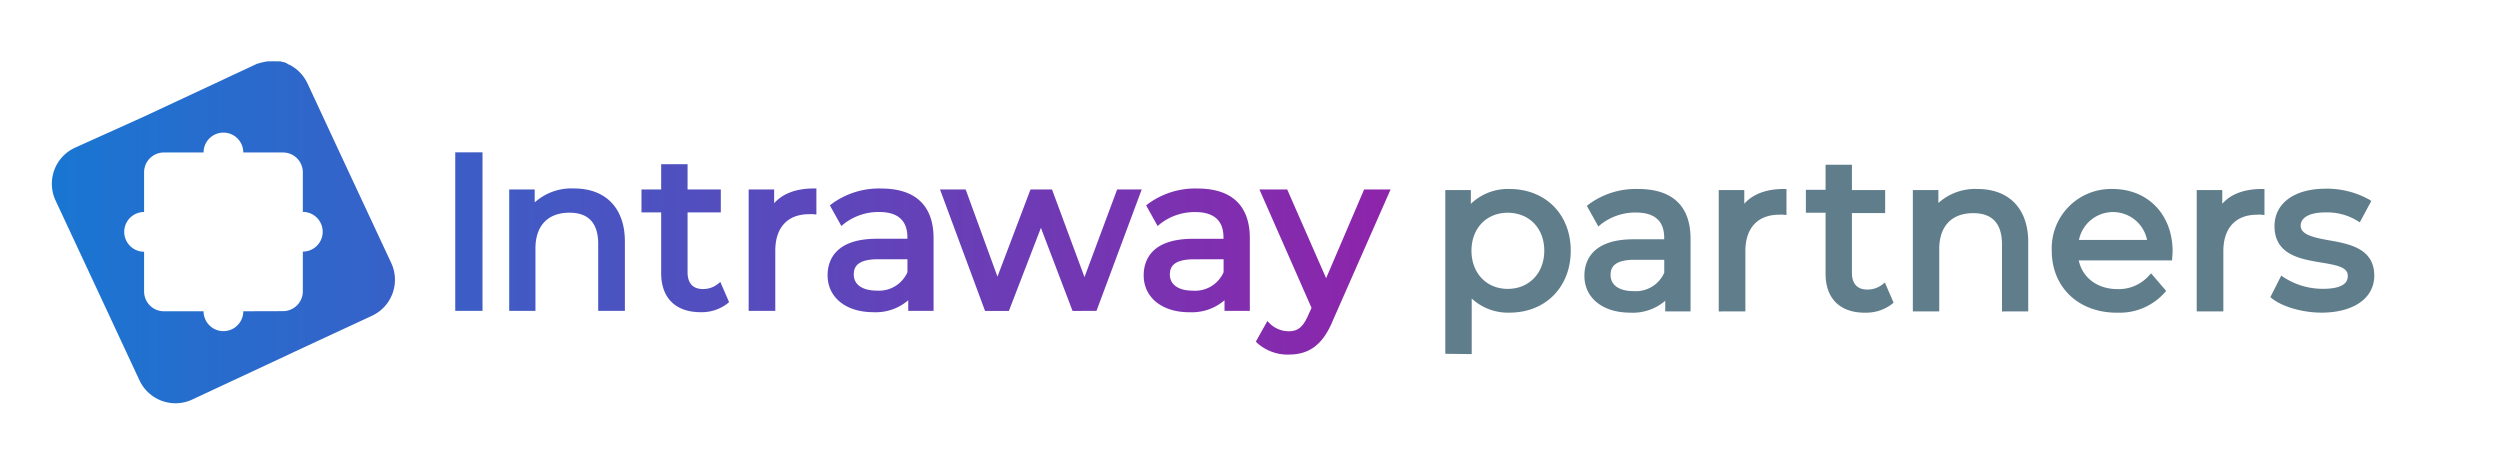
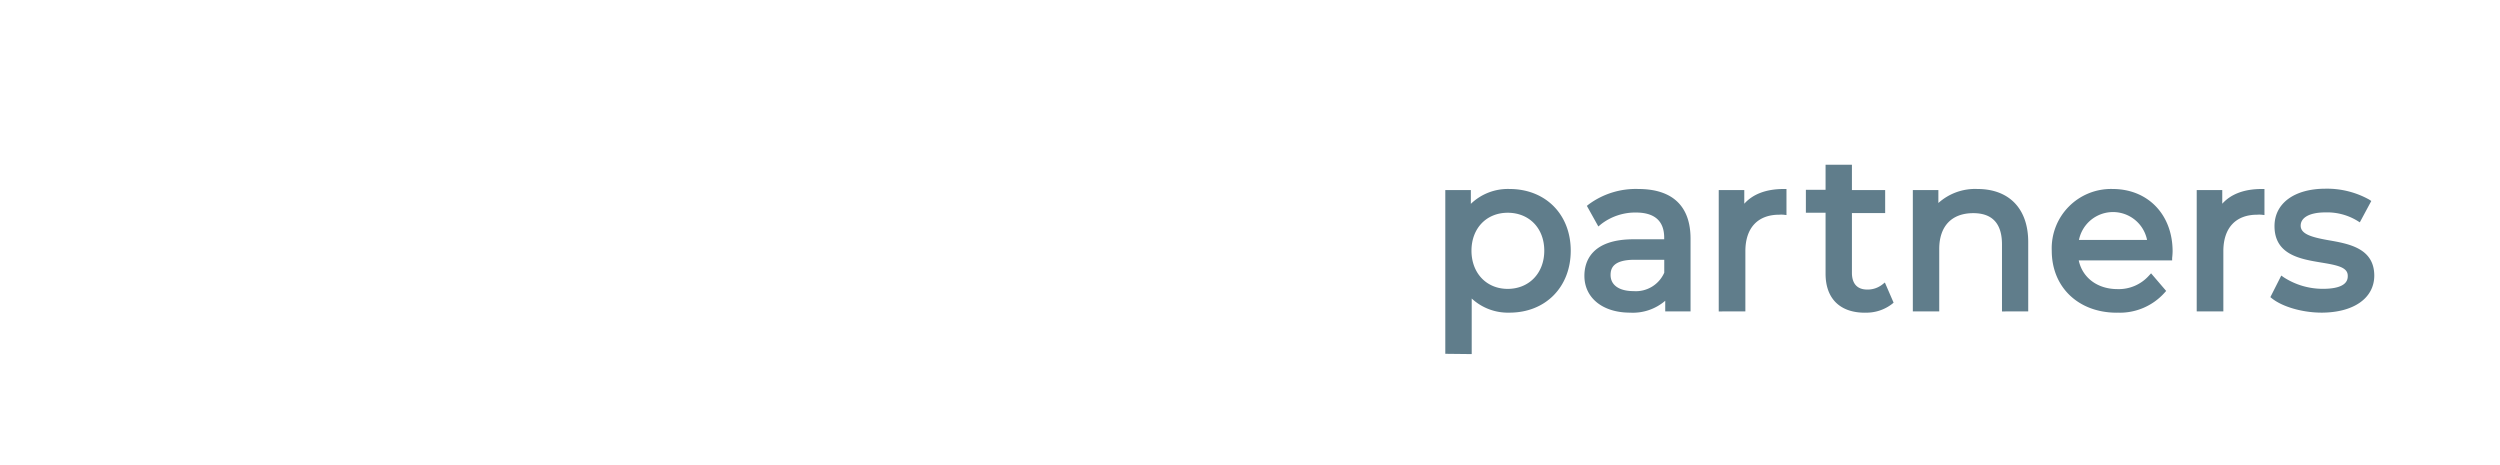
<svg xmlns="http://www.w3.org/2000/svg" id="Capa_1" data-name="Capa 1" viewBox="0 0 435.48 80.97">
  <defs>
    <style>.cls-1{fill:url(#linear-gradient);}.cls-2{fill:#607d8b;}</style>
    <linearGradient id="linear-gradient" x1="9.04" y1="40.39" x2="242.23" y2="40.39" gradientUnits="userSpaceOnUse">
      <stop offset="0" stop-color="#1976d2" />
      <stop offset="1" stop-color="#8e24aa" />
    </linearGradient>
  </defs>
-   <path class="cls-1" d="M79.3,54.15V26.54h4.75V54.15Zm24.9,0V42.48c0-3.61-1.68-5.43-5-5.43-3.77,0-5.93,2.27-5.93,6.23V54.15H88.7V33h4.44v2.26A9.54,9.54,0,0,1,100,32.83c5.54,0,8.85,3.45,8.85,9.23V54.15Zm17.84.23c-4.36,0-6.87-2.48-6.87-6.8V37h-3.43V33h3.43V28.6h4.6V33h5.79V37h-5.79V47.43c0,1.33.47,2.92,2.69,2.92A4.15,4.15,0,0,0,125,49.5l.48-.38L127,52.63l-.26.22A7.33,7.33,0,0,1,122,54.38Zm8.37-.23V33h4.44V35.4c1.51-1.69,3.86-2.57,6.88-2.57h.48v4.54l-.53-.06a4.84,4.84,0,0,0-.74,0h0c-3.75,0-5.89,2.32-5.89,6.35V54.15Zm21.69.23c-4.75,0-7.94-2.58-7.94-6.42,0-2.38,1.12-6.37,8.58-6.37h5.32v-.25c0-2.93-1.66-4.41-4.93-4.41A9.75,9.75,0,0,0,147,39l-.44.37-2-3.59.31-.25a13.86,13.86,0,0,1,8.63-2.69c6,0,9.12,3,9.12,8.66V54.15h-4.41V52.3A8.64,8.64,0,0,1,152.1,54.38Zm.8-9.22c-3.75,0-4.18,1.51-4.18,2.65,0,1.76,1.49,2.81,4,2.81a5.4,5.4,0,0,0,5.35-3.21V45.16Zm33.93,9-5.51-14.47-5.58,14.47h-4.15L163.74,33h4.47l5.54,15.19L179.51,33h3.74l5.66,15.27L194.6,33h4.28L191,54.15Zm20.32.23c-4.74,0-7.93-2.58-7.93-6.42,0-2.38,1.11-6.37,8.58-6.37h5.32v-.25c0-2.93-1.66-4.41-4.94-4.41A9.74,9.74,0,0,0,202.09,39l-.44.37-2-3.59.31-.25a13.84,13.84,0,0,1,8.63-2.69c6,0,9.12,3,9.12,8.66V54.15h-4.41V52.3A8.65,8.65,0,0,1,207.15,54.38Zm.8-9.22c-3.74,0-4.17,1.51-4.17,2.65,0,1.76,1.49,2.81,4,2.81a5.41,5.41,0,0,0,5.36-3.21V45.16Zm16.57,16.6a8,8,0,0,1-5.5-2l-.26-.26,2-3.58.43.42a4.7,4.7,0,0,0,3.29,1.35c1.37,0,2.41-.47,3.42-2.84l.56-1.23L219.38,33h4.84L231,48.46,237.62,33h4.61L232.15,55.88C230.45,60,228.09,61.76,224.52,61.76ZM68.16,45.83l-9-19.27L53.55,14.5h0l-.2-.37-.13-.23-.06-.1a6.19,6.19,0,0,0-.41-.59,6.77,6.77,0,0,0-2.18-1.85l0,0-.28-.14-.07,0L49.91,11h0a4.6,4.6,0,0,0-.52-.19l-.13,0L49,10.73l-.19-.05-.19,0-.24,0-.16,0-.4,0h0a5.06,5.06,0,0,0-.55,0h0l-.55,0h0a4.85,4.85,0,0,0-.55.08h0l-.52.12-.08,0-.51.16-.07,0a4.71,4.71,0,0,0-.52.21l-19.26,9L13,25.76a7.16,7.16,0,0,0-1.31.8,6.92,6.92,0,0,0-2,8.39l9,19.27,5.62,12.06a7.2,7.2,0,0,0,.81,1.31,6.91,6.91,0,0,0,8.38,2l19.27-9L64.81,55a7.16,7.16,0,0,0,1.31-.8A6.92,6.92,0,0,0,68.16,45.83ZM42.38,54.22a3.46,3.46,0,0,1-6.92,0H28.55a3.45,3.45,0,0,1-3.45-3.44V43.85a3.46,3.46,0,0,1,0-6.92V30a3.45,3.45,0,0,1,3.45-3.44h6.91a3.46,3.46,0,0,1,6.92,0h6.91A3.46,3.46,0,0,1,52.75,30v6.91h0a3.46,3.46,0,0,1,0,6.92h0v6.91a3.46,3.46,0,0,1-3.46,3.46Z" />
  <path class="cls-2" d="M251.76,61.63V33.11h4.45v2.4a9.28,9.28,0,0,1,6.73-2.59c6.28,0,10.67,4.42,10.67,10.75s-4.39,10.79-10.67,10.79A9.29,9.29,0,0,1,256.36,52v9.68Zm10.87-24.57c-3.71,0-6.31,2.72-6.31,6.61s2.6,6.65,6.31,6.65S269,47.59,269,43.67,266.37,37.06,262.63,37.06Zm21.3,17.4c-4.75,0-7.94-2.57-7.94-6.41,0-2.38,1.12-6.37,8.58-6.37h5.32v-.26c0-2.92-1.66-4.4-4.94-4.4a9.74,9.74,0,0,0-6.09,2.06l-.44.37-2-3.59.31-.25a13.8,13.8,0,0,1,8.63-2.69c6,0,9.12,3,9.12,8.66V54.24h-4.41V52.39A8.64,8.64,0,0,1,283.93,54.46Zm.8-9.21c-3.75,0-4.18,1.51-4.18,2.65,0,1.76,1.49,2.81,4,2.81a5.4,5.4,0,0,0,5.35-3.21V45.25Zm14.66,9V33.11h4.45v2.38c1.5-1.69,3.85-2.57,6.88-2.57h.47v4.54l-.53-.06a4.84,4.84,0,0,0-.74,0h0c-3.75,0-5.89,2.32-5.89,6.35V54.24Zm25.47.22c-4.36,0-6.86-2.47-6.86-6.79V37.06h-3.43v-4H318V28.69h4.59v4.42h5.79v4h-5.79V47.52c0,1.33.47,2.92,2.69,2.92a4.18,4.18,0,0,0,2.57-.85l.48-.38,1.52,3.51-.26.22A7.31,7.31,0,0,1,324.86,54.46Zm23.87-.22V42.57c0-3.61-1.67-5.44-5-5.44-3.77,0-5.93,2.28-5.93,6.24V54.24h-4.6V33.11h4.45v2.25a9.57,9.57,0,0,1,6.8-2.44c5.54,0,8.85,3.45,8.85,9.23V54.24Zm20,.22c-6.67,0-11.33-4.43-11.33-10.79A10.33,10.33,0,0,1,368,32.92c6.16,0,10.45,4.47,10.45,10.87a11.3,11.3,0,0,1-.08,1.15l0,.42H362.1c.64,3,3.23,5,6.76,5A7.05,7.05,0,0,0,374.34,48l.36-.39,2.63,3.07-.27.3A10.48,10.48,0,0,1,368.75,54.46ZM374,41.79a6.05,6.05,0,0,0-11.86,0Zm8.65,12.45V33.11h4.45v2.38c1.5-1.69,3.85-2.57,6.88-2.57h.47v4.54l-.53-.06a4.84,4.84,0,0,0-.74,0h0c-3.75,0-5.89,2.32-5.89,6.35V54.24Zm21.76.22c-3.31,0-6.78-1-8.63-2.46l-.3-.24L397.38,48l.44.31a12.5,12.5,0,0,0,6.81,2c4.33,0,4.33-1.71,4.33-2.27,0-1.47-1.76-1.84-4.63-2.31-3.62-.6-8.13-1.35-8.13-6.34,0-4,3.49-6.52,8.89-6.52a15.1,15.1,0,0,1,7.61,1.9l.36.24-2,3.72-.43-.27A10.09,10.09,0,0,0,405.05,37c-2.69,0-4.29.87-4.29,2.31s1.82,2,4.82,2.53c3.56.62,8,1.39,8,6.19C413.56,51.93,410,54.46,404.36,54.46Z" />
</svg>